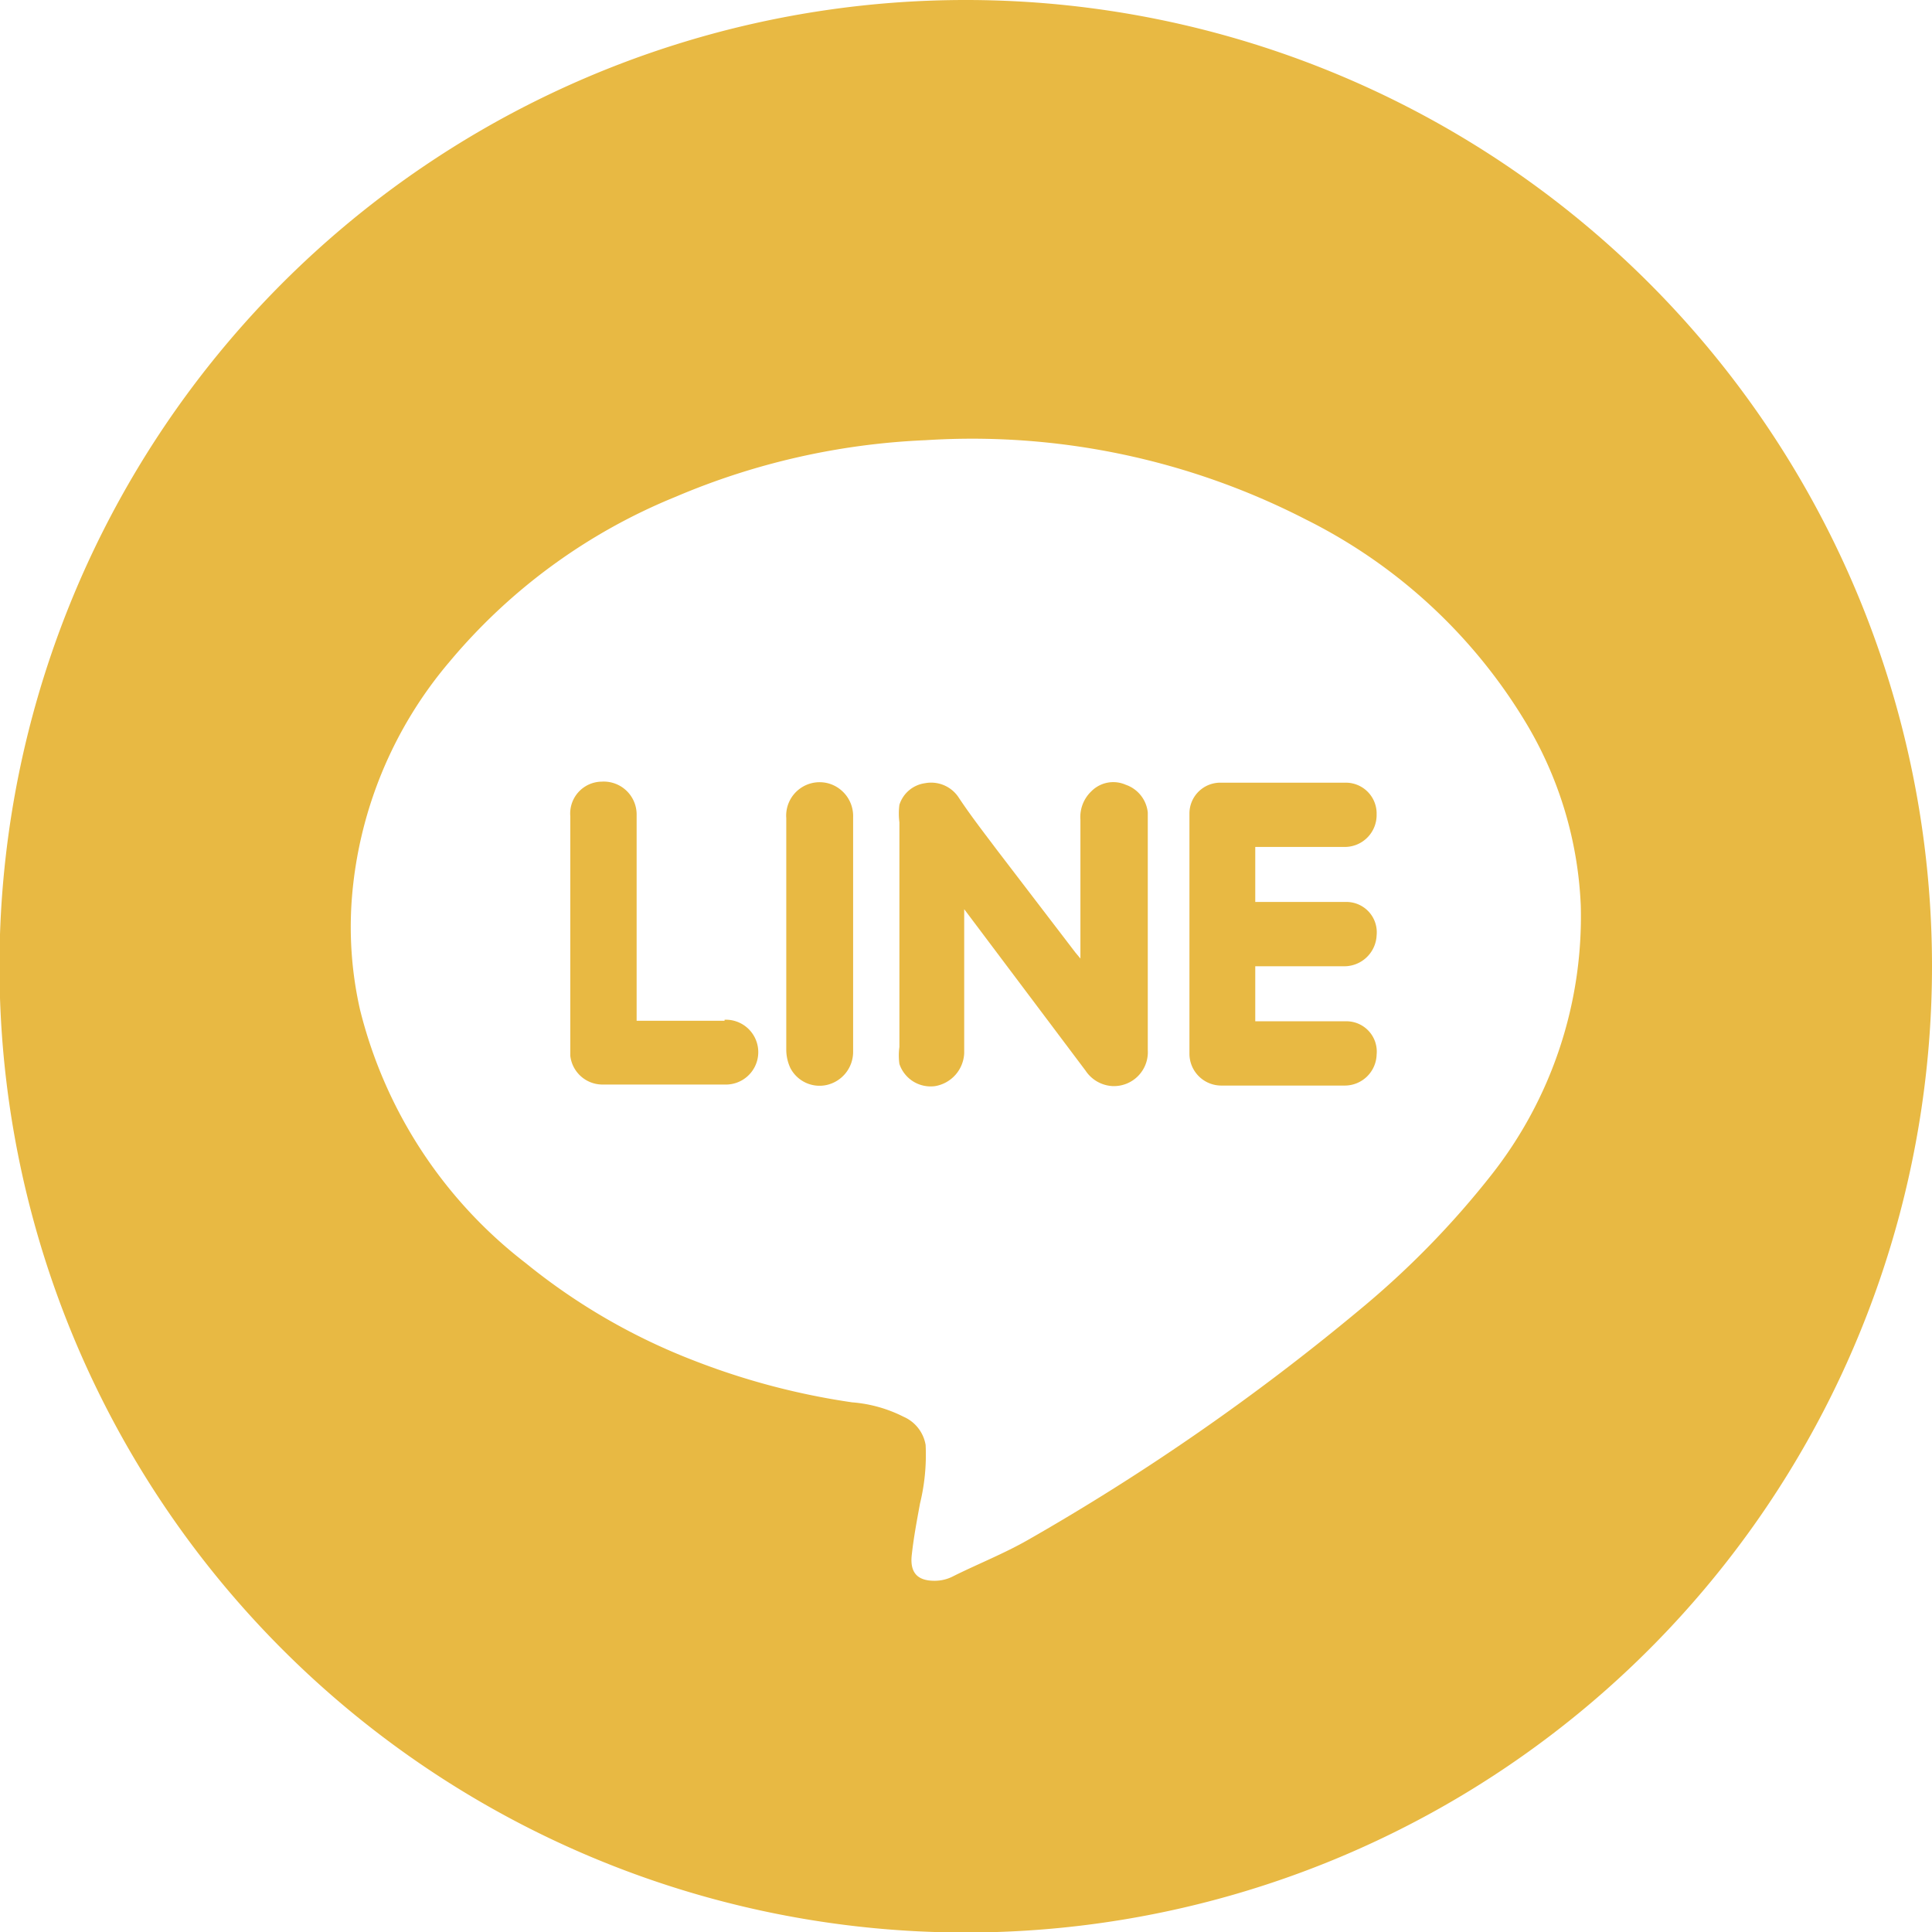
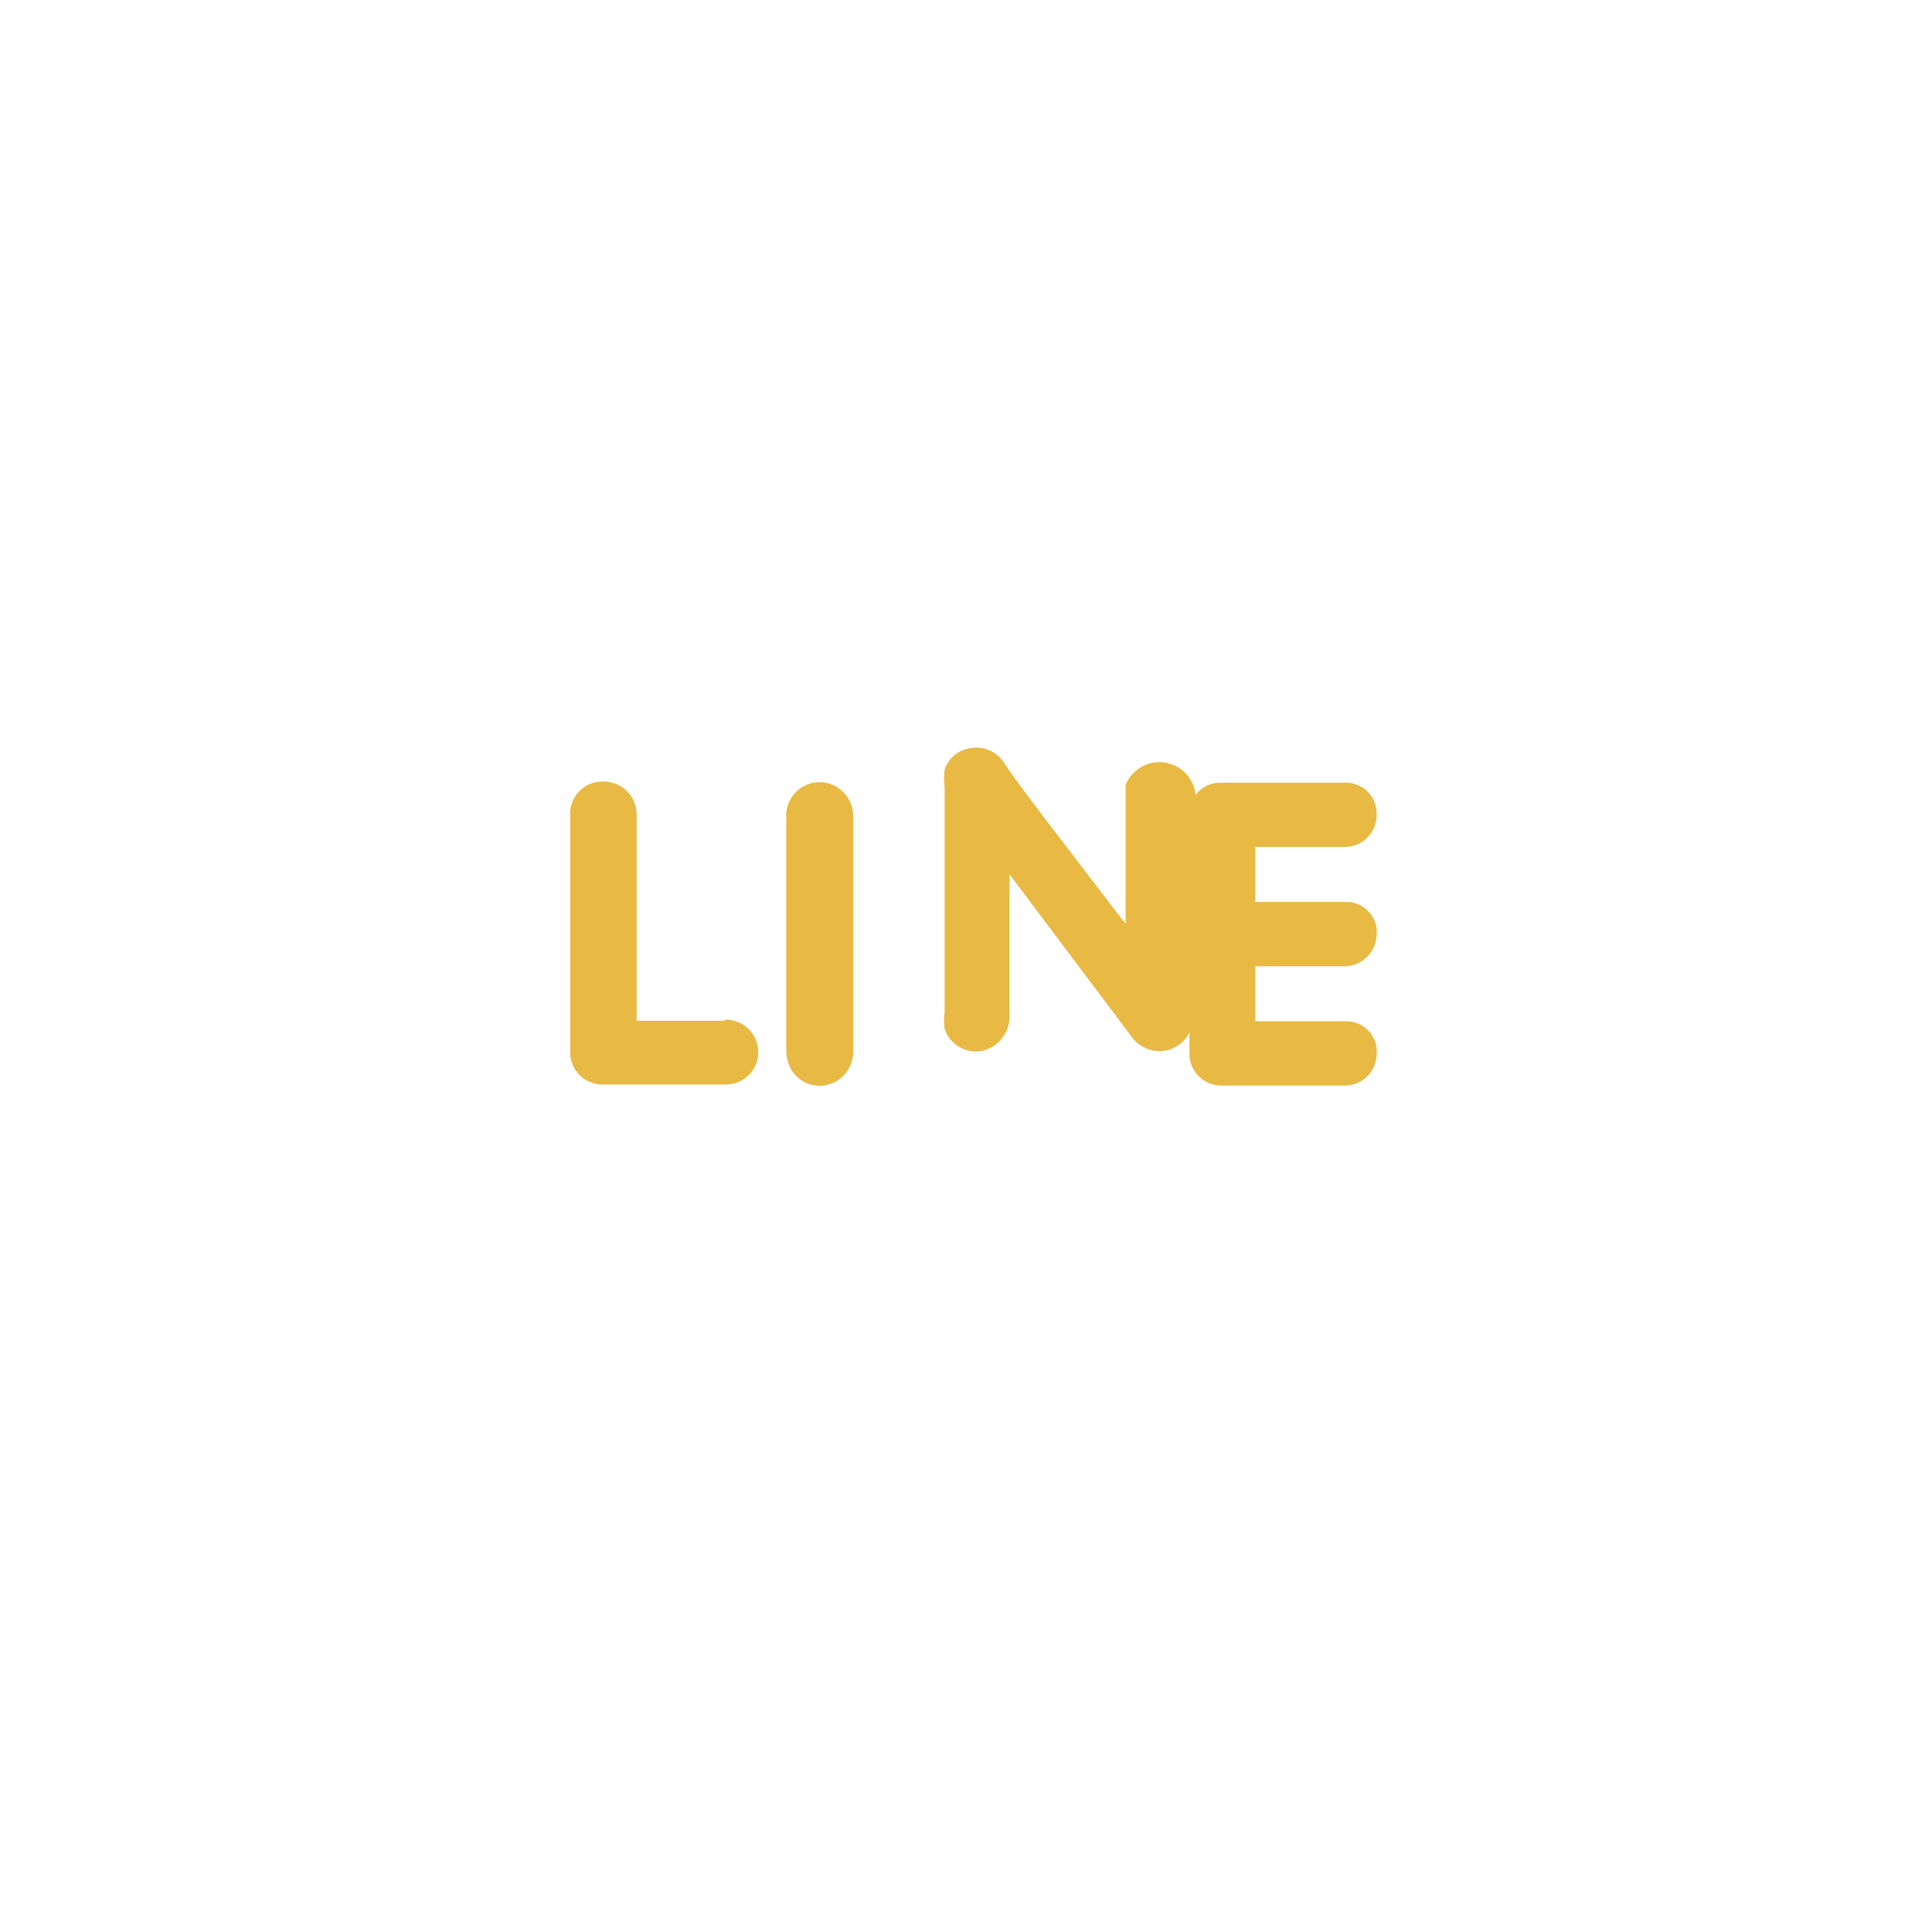
<svg xmlns="http://www.w3.org/2000/svg" viewBox="0 0 37.57 37.57">
  <defs>
    <style>.cls-1{fill:#e8b943;}</style>
  </defs>
  <g id="レイヤー_2" data-name="レイヤー 2">
    <g id="main">
      <path class="cls-1" d="M24.58,16.47h1.58a.62.62,0,0,0,.61-.63.6.6,0,0,0-.61-.62H23.74a.6.6,0,0,0-.61.59V20.5a.62.62,0,0,0,.62.61h2.41a.62.62,0,0,0,.61-.6.59.59,0,0,0-.58-.65H24.41V18.79h1.71a.63.63,0,0,0,.65-.6.59.59,0,0,0-.61-.65H24.41V16.47Z" />
-       <path class="cls-1" d="M21.89,15.26a.6.6,0,0,0-.67.13.69.69,0,0,0-.21.55v2.7l-.1-.12-1.53-2c-.24-.32-.49-.64-.73-1a.64.64,0,0,0-.66-.29.61.61,0,0,0-.5.42,1.32,1.32,0,0,0,0,.34v4.37a1.19,1.19,0,0,0,0,.33.64.64,0,0,0,.7.43.68.68,0,0,0,.56-.64v-2.8l2.36,3.14a.67.67,0,0,0,.52.3.66.66,0,0,0,.69-.7V15.8A.64.64,0,0,0,21.89,15.26Z" />
+       <path class="cls-1" d="M21.89,15.26v2.7l-.1-.12-1.53-2c-.24-.32-.49-.64-.73-1a.64.64,0,0,0-.66-.29.61.61,0,0,0-.5.42,1.32,1.32,0,0,0,0,.34v4.37a1.19,1.19,0,0,0,0,.33.64.64,0,0,0,.7.43.68.68,0,0,0,.56-.64v-2.8l2.36,3.14a.67.67,0,0,0,.52.3.66.66,0,0,0,.69-.7V15.8A.64.64,0,0,0,21.89,15.26Z" />
      <path class="cls-1" d="M16.16,15.25a.65.65,0,0,0-.87.66c0,1.5,0,3,0,4.51a.85.85,0,0,0,.08.35.64.64,0,0,0,.7.33.66.66,0,0,0,.52-.64c0-.77,0-1.53,0-2.29s0-1.52,0-2.28A.66.66,0,0,0,16.16,15.25Z" />
      <path class="cls-1" d="M14.09,19.85H12.38v-4a.64.64,0,0,0-.68-.65.62.62,0,0,0-.61.67v4.66a.63.63,0,0,0,.61.56c.81,0,1.63,0,2.44,0a.63.63,0,1,0-.05-1.26Z" />
-       <path class="cls-1" d="M18.79,0A18.79,18.79,0,1,0,37.57,18.79,18.79,18.79,0,0,0,18.79,0ZM29,22.85a17.14,17.14,0,0,1-2.56,2.62A44.73,44.73,0,0,1,20,29.94c-.47.27-1,.48-1.46.71a.78.78,0,0,1-.37.09c-.31,0-.48-.14-.44-.5s.1-.67.16-1A4,4,0,0,0,18,28.1a.73.73,0,0,0-.43-.55,2.67,2.67,0,0,0-1-.28,14,14,0,0,1-3.07-.81,12.06,12.06,0,0,1-3.28-1.9A8.93,8.93,0,0,1,7,19.63a7.28,7.28,0,0,1-.16-2.13,8.07,8.07,0,0,1,1.9-4.63,11.25,11.25,0,0,1,4.4-3.21A13.88,13.88,0,0,1,18,8.56a14.19,14.19,0,0,1,7.39,1.54A10.4,10.4,0,0,1,29.64,14a7.51,7.51,0,0,1,1.1,3.61A8.12,8.12,0,0,1,29,22.85Z" />
    </g>
  </g>
</svg>